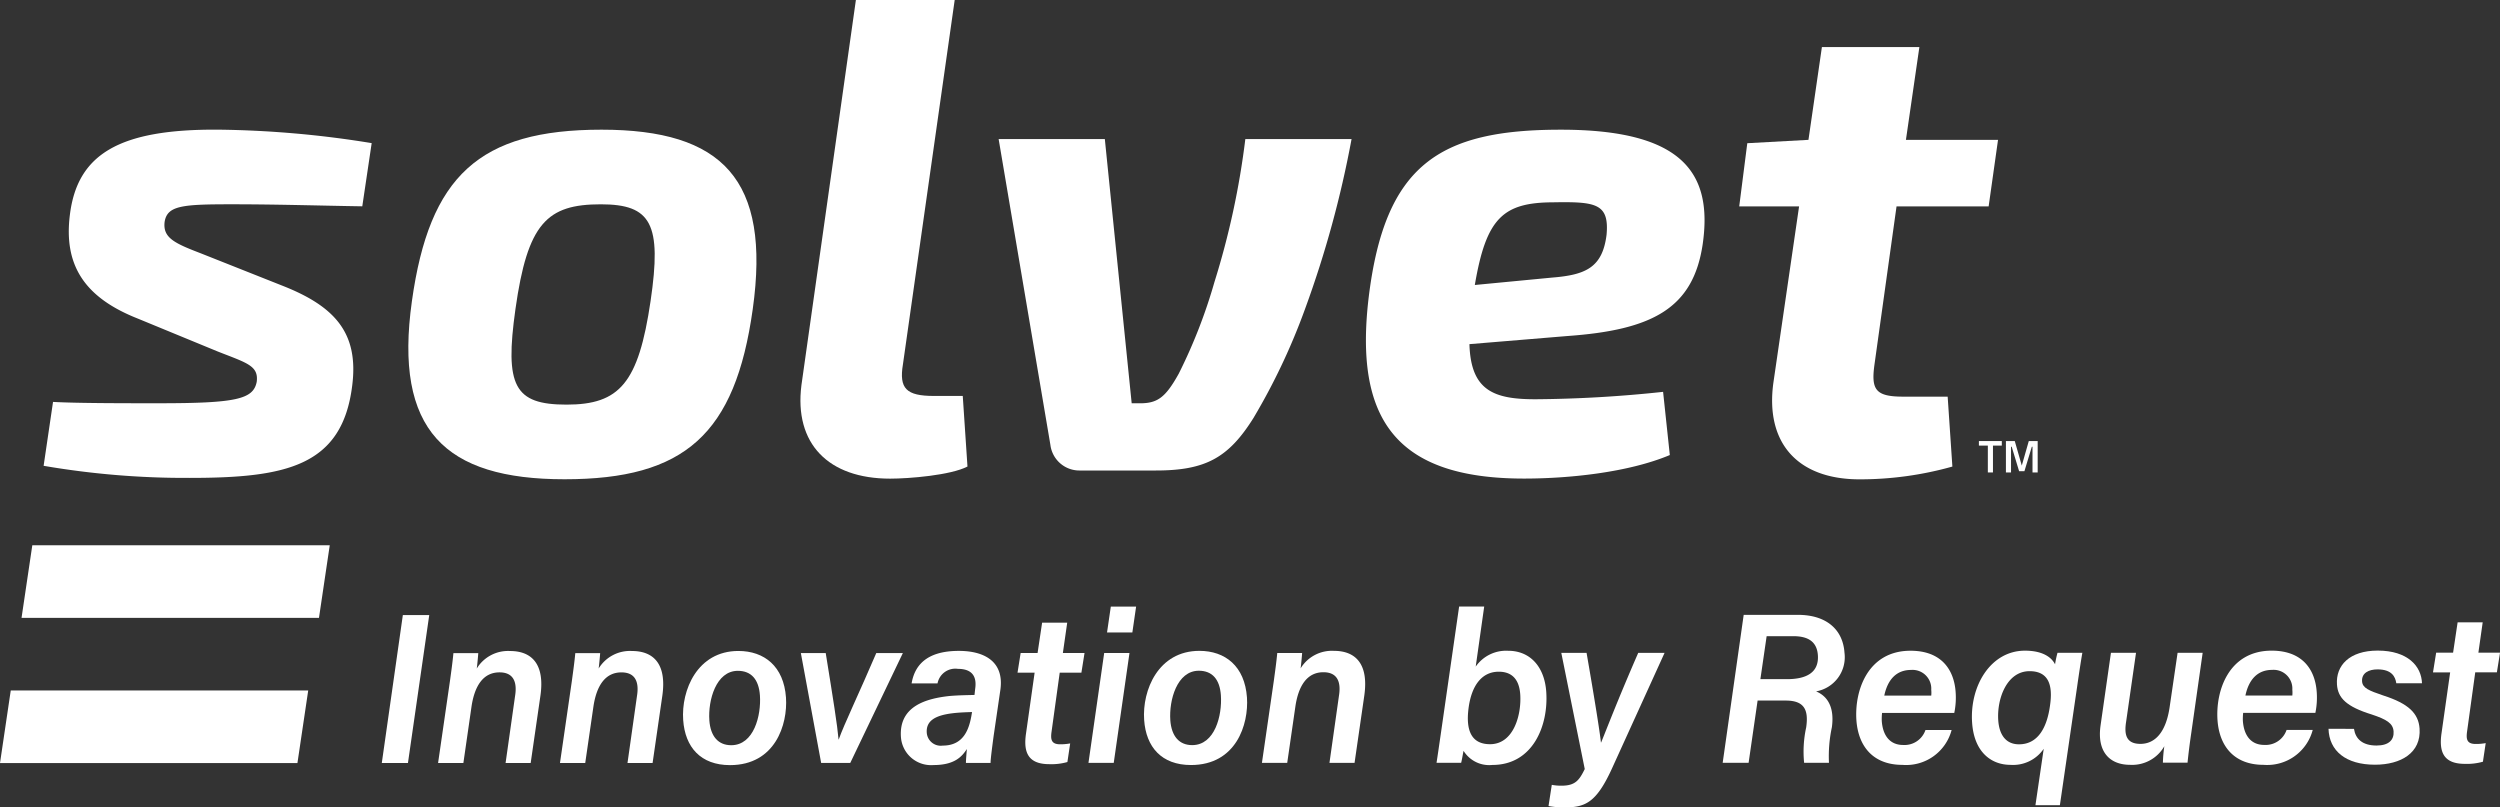
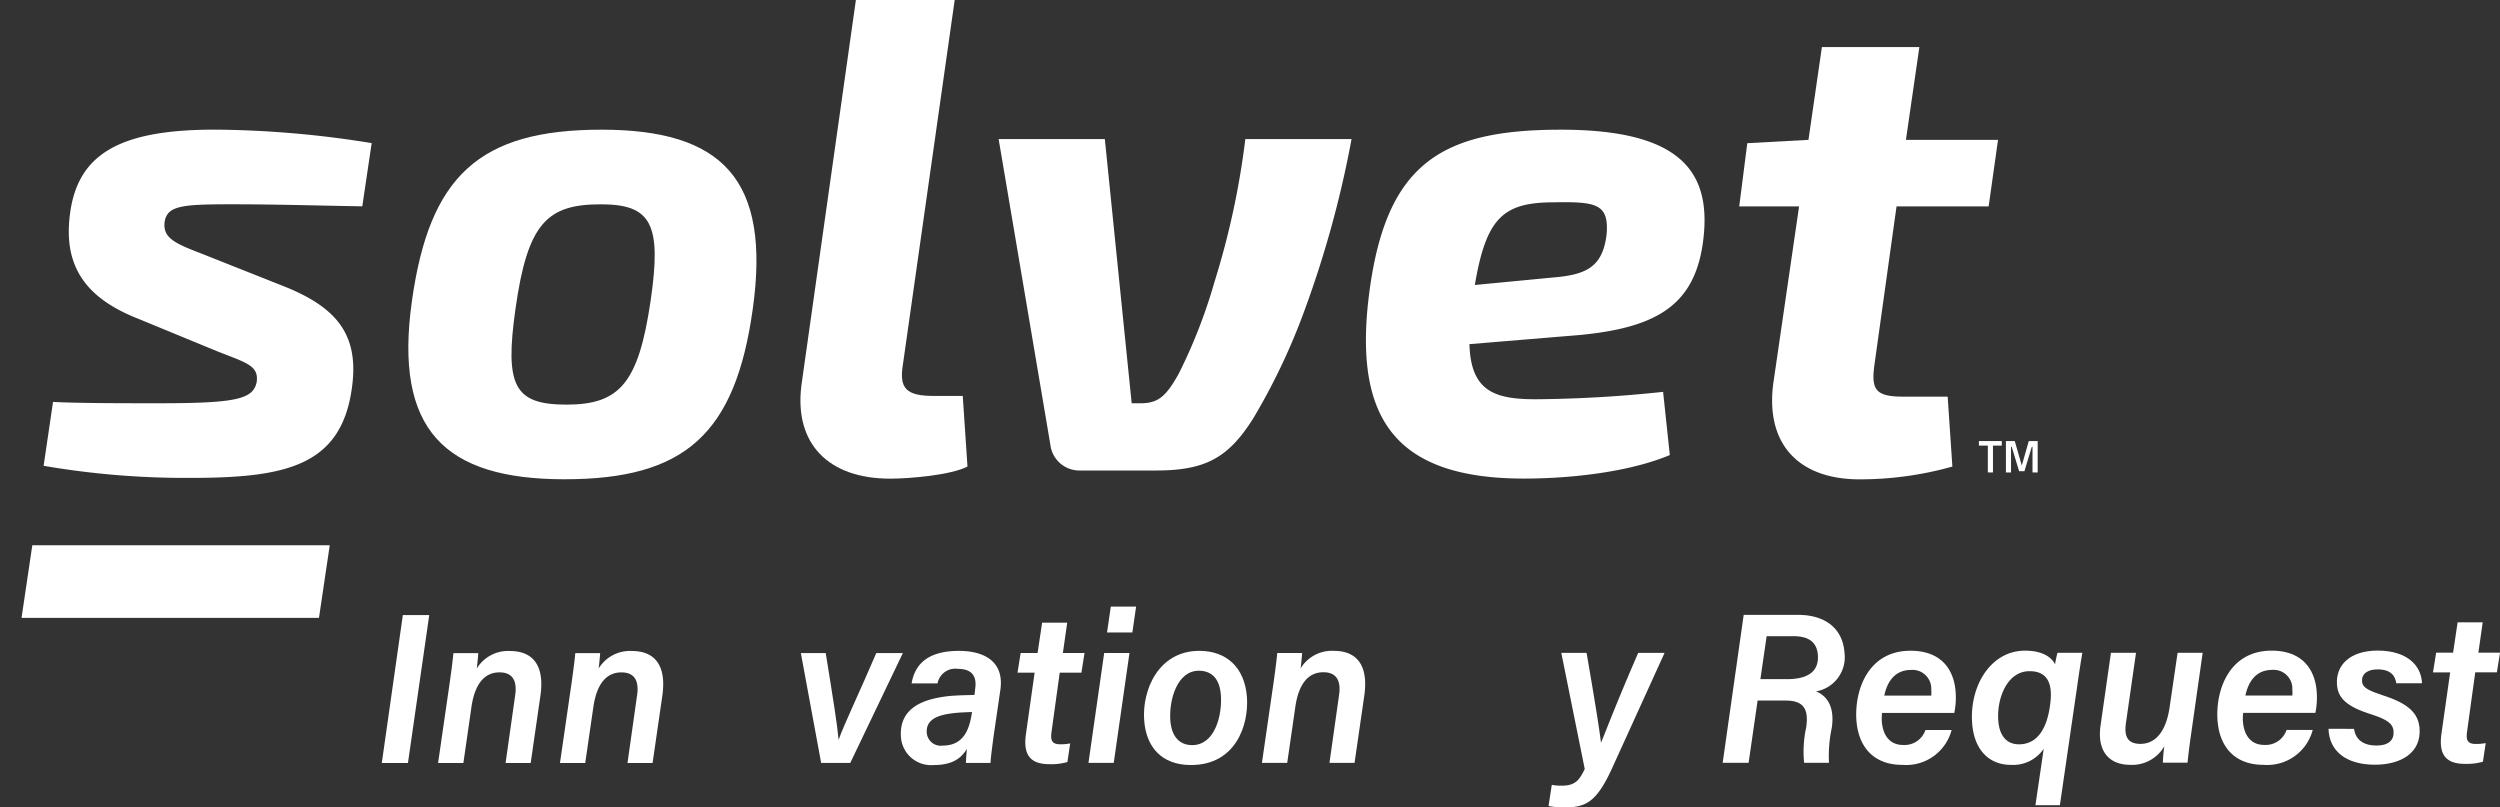
<svg xmlns="http://www.w3.org/2000/svg" width="270" height="87.207" viewBox="0 0 270 87.207">
  <rect x="0" y="0" width="270" height="87.207" fill="#333333" stroke="none" />
  <g id="Logo_Tagline_Solvet" transform="translate(0)">
-     <path id="Path_1" data-name="Path 1" d="M1.162,37.08,0,44.921H32.123l1.165-7.841Z" transform="translate(0 37.488)" fill="#fff" />
    <path id="Path_2" data-name="Path 2" d="M37.772,8.418l-1.014,6.825c-4.649-.072-9.149-.219-14.159-.219-5.3,0-6.9.147-7.187,1.889-.219,1.742,1.088,2.323,3.919,3.412l8.787,3.486c5.737,2.251,8.276,5.154,7.549,10.818-1.086,8.712-7.187,9.945-17.569,9.945A90.454,90.454,0,0,1,2.342,43.268l1.016-6.9c2.613.145,7.769.145,11.4.145,8.42,0,10.237-.437,10.6-2.323.217-1.742-1.086-2.034-4.21-3.267l-8.64-3.558c-5.882-2.323-7.988-5.88-7.332-11.18.8-6.608,5.371-9.293,16.044-9.221A109.689,109.689,0,0,1,37.772,8.418" transform="translate(2.369 7.039)" fill="#fff" />
    <path id="Path_3" data-name="Path 3" d="M59.125,26.35c-1.889,13.5-7.334,18.37-20.329,18.37-12.924,0-18.442-5.3-16.481-19.241,1.887-13.5,7.26-18.514,20.474-18.514,13.069,0,18.3,5.373,16.336,19.385m-25.629,0c-1.163,8.278-.145,10.309,5.518,10.309,5.735,0,7.769-2.323,9.076-11.18,1.233-8.35.072-10.454-5.373-10.454-5.809,0-7.914,2.032-9.221,11.325" transform="translate(22.171 7.04)" fill="#fff" />
    <path id="Path_4" data-name="Path 4" d="M54.056,39.35c-.434,2.613.362,3.412,3.339,3.412h3.122l.509,7.624c-1.814.943-6.316,1.308-8.35,1.308-6.678,0-10.382-3.776-9.583-10.092L48.975,0H59.646Z" transform="translate(43.461)" fill="#fff" />
    <path id="Path_5" data-name="Path 5" d="M91.746,7.471a113.214,113.214,0,0,1-5.007,18.3A68.888,68.888,0,0,1,81.147,37.6c-2.687,4.283-5.156,5.663-10.529,5.663H62.414a3.154,3.154,0,0,1-3.192-2.76L53.631,7.471H65.1L68,36.005h.873c1.887,0,2.758-.581,4.21-3.2a56.86,56.86,0,0,0,3.848-9.873A86.856,86.856,0,0,0,80.274,7.471Z" transform="translate(54.222 7.551)" fill="#fff" />
    <path id="Path_6" data-name="Path 6" d="M109.731,19.309c-1.018,6.97-5.445,9.293-14.666,9.945l-10.529.873c.145,5.009,2.615,5.952,7.115,5.952a137.569,137.569,0,0,0,13.8-.8l.726,6.825c-4.5,1.887-10.891,2.541-15.755,2.541-14.013,0-18.3-6.606-16.772-19.53C75.39,10.742,81.27,6.966,94.411,6.966c13.214,0,16.408,4.719,15.32,12.343m-16.046-4.5c-5.518,0-7.332,1.67-8.567,8.929l8.35-.8c3.629-.29,5.445-1.088,5.88-4.647.292-3.339-1.161-3.556-5.663-3.484" transform="translate(74.163 7.041)" fill="#fff" />
    <path id="Path_7" data-name="Path 7" d="M108,36.869c-.364,2.685.143,3.412,3.122,3.412h4.79l.509,7.551a36.851,36.851,0,0,1-10.018,1.38c-6.755,0-10.239-3.993-9.3-10.529l2.762-18.949H93.4l.871-6.825,6.606-.362,1.452-10.02h10.527l-1.452,10.02h9.947l-1.014,7.187h-9.947Z" transform="translate(94.436 2.557)" fill="#fff" />
    <path id="Path_8" data-name="Path 8" d="M106.271,24.177v-.491h2.474v.491h-.955v2.9h-.553v-2.9Z" transform="translate(107.45 23.948)" fill="#fff" />
    <path id="Path_9" data-name="Path 9" d="M107.728,27.077V23.686h.956l.758,2.649.756-2.649h.96v3.392H110.6V24.3h-.074l-.8,2.643h-.573l-.8-2.643h-.074v2.782Z" transform="translate(108.911 23.948)" fill="#fff" />
    <path id="Path_10" data-name="Path 10" d="M25.62,33.034l-2.3,15.976-2.824,0,2.273-15.978Z" transform="translate(20.738 33.396)" fill="#fff" />
    <path id="Path_11" data-name="Path 11" d="M24.809,38.195c.139-1.016.28-2.01.372-3h2.685c-.024.346-.115,1.362-.165,1.662a3.956,3.956,0,0,1,3.6-1.893c2.313,0,3.776,1.384,3.275,4.846L33.526,47.06h-2.71l1.026-7.25c.243-1.5-.177-2.541-1.68-2.541-1.76,0-2.7,1.456-3.029,3.719l-.875,6.071-2.732,0Z" transform="translate(23.787 35.346)" fill="#fff" />
    <path id="Path_12" data-name="Path 12" d="M31.357,38.195c.137-1.016.278-2.01.37-3h2.685c-.024.346-.115,1.364-.165,1.662a3.96,3.96,0,0,1,3.6-1.893c2.313,0,3.776,1.384,3.277,4.848l-1.05,7.25h-2.71l1.026-7.25c.243-1.5-.177-2.539-1.68-2.539-1.76,0-2.7,1.454-3.029,3.717L32.8,47.06H30.072Z" transform="translate(30.405 35.344)" fill="#fff" />
-     <path id="Path_13" data-name="Path 13" d="M47.8,39.99c.2,2.909-1.161,7.3-6.045,7.3-3.17,0-4.856-1.939-5.057-4.872-.225-3.208,1.519-7.457,5.962-7.457,2.8,0,4.906,1.662,5.14,5.031m-8.278,2.448c.123,1.756.974,2.7,2.364,2.7,2.452,0,3.249-3.208,3.1-5.381-.119-1.708-.925-2.653-2.384-2.653-2.362,0-3.227,3.186-3.078,5.333" transform="translate(37.086 35.343)" fill="#fff" />
    <path id="Path_14" data-name="Path 14" d="M45.693,35.074c.809,5.011,1.257,7.8,1.386,9.328H47.1c.561-1.6,2.3-5.22,4.053-9.328l2.871,0L48.343,46.94H45.2L43.008,35.074Z" transform="translate(43.485 35.457)" fill="#fff" />
    <path id="Path_15" data-name="Path 15" d="M58.4,44.144c-.151,1.133-.334,2.516-.33,2.909l-2.661,0c0-.37.066-1.038.1-1.5-.523.809-1.316,1.732-3.6,1.732a3.264,3.264,0,0,1-3.52-3.023c-.231-3.325,2.7-4.156,5.222-4.433,1.06-.093,2.032-.093,2.724-.117l.07-.648c.143-.945.012-2.168-1.863-2.168a1.952,1.952,0,0,0-2.2,1.569l-2.8,0c.312-1.847,1.515-3.51,5.1-3.51,2.824,0,4.92,1.2,4.484,4.222Zm-2.329-2.585c-.716.024-1.432.046-2.166.139-1.814.231-2.816.809-2.726,2.1A1.514,1.514,0,0,0,52.9,45.184c2.313,0,2.881-1.847,3.138-3.44Z" transform="translate(48.912 35.341)" fill="#fff" />
    <path id="Path_16" data-name="Path 16" d="M54.981,36.719h1.829L57.3,33.44h2.71l-.469,3.279h2.339l-.338,2.124H59.2l-.881,6.373c-.125.853-.02,1.362.929,1.362a5.758,5.758,0,0,0,1.082-.095l-.3,2.01a6.281,6.281,0,0,1-1.953.231c-2.267,0-2.818-1.245-2.518-3.3l.931-6.58H54.643Z" transform="translate(55.249 33.806)" fill="#fff" />
    <path id="Path_17" data-name="Path 17" d="M60.152,37.59h2.732l-1.7,11.866-2.73,0Zm.716-5.011H63.6l-.406,2.794H60.46Z" transform="translate(59.1 32.935)" fill="#fff" />
    <path id="Path_18" data-name="Path 18" d="M72.557,39.986c.2,2.909-1.163,7.3-6.047,7.3-3.17,0-4.856-1.939-5.057-4.872-.223-3.208,1.521-7.457,5.964-7.459,2.8,0,4.9,1.662,5.14,5.033m-8.28,2.448c.125,1.756.976,2.7,2.364,2.7,2.454,0,3.249-3.208,3.1-5.381-.117-1.708-.923-2.653-2.382-2.653-2.364,0-3.229,3.186-3.08,5.333" transform="translate(62.115 35.337)" fill="#fff" />
    <path id="Path_19" data-name="Path 19" d="M69.054,38.187c.137-1.016.278-2.01.37-3H72.11c-.024.346-.115,1.364-.165,1.662a3.96,3.96,0,0,1,3.6-1.893c2.313,0,3.776,1.384,3.277,4.848l-1.05,7.25h-2.71l1.026-7.25c.243-1.5-.177-2.539-1.68-2.539-1.76,0-2.7,1.454-3.029,3.717L70.5,47.052H67.769Z" transform="translate(68.52 35.336)" fill="#fff" />
-     <path id="Path_20" data-name="Path 20" d="M79.587,32.574h2.708l-.917,6.489a4,4,0,0,1,3.492-1.71c2.45,0,3.945,1.8,4.126,4.431.255,3.647-1.442,7.9-5.815,7.9a3.256,3.256,0,0,1-3.116-1.525c-.087.414-.183,1.016-.259,1.291l-2.659,0c.113-.716.27-1.8.457-3.094Zm6.6,9.489c-.113-1.615-.887-2.448-2.321-2.448-1.831,0-2.951,1.5-3.265,3.973s.382,3.856,2.325,3.856c2.569,0,3.41-3.21,3.261-5.381" transform="translate(77.999 32.93)" fill="#fff" />
    <path id="Path_21" data-name="Path 21" d="M87.27,35.064c.887,5.125,1.418,8.451,1.549,9.674h.022c.537-1.291,1.73-4.456,4.005-9.674h2.846L90.029,47.51c-1.768,3.878-2.969,4.248-5.353,4.248A8.944,8.944,0,0,1,83.16,51.6l.352-2.287a5.241,5.241,0,0,0,1.048.093c1.5,0,1.925-.6,2.512-1.8L84.54,35.064Z" transform="translate(84.081 35.449)" fill="#fff" />
    <path id="Path_22" data-name="Path 22" d="M96.284,42.278,95.312,49h-2.8l2.269-15.976,5.858,0c3.029,0,4.852,1.545,5.027,4.085a3.747,3.747,0,0,1-3.068,4.18c.764.322,2.074,1.177,1.706,3.878a14.925,14.925,0,0,0-.314,3.832l-2.683,0a12.2,12.2,0,0,1,.221-3.81c.284-1.941-.225-2.909-2.217-2.909Zm.3-2.309h2.87c2.106,0,3.468-.716,3.339-2.587-.095-1.362-.931-2.054-2.643-2.054H97.259Z" transform="translate(93.538 33.38)" fill="#fff" />
    <path id="Path_23" data-name="Path 23" d="M102.475,41.665a6.023,6.023,0,0,0-.032.855c.1,1.523.829,2.609,2.309,2.607a2.388,2.388,0,0,0,2.41-1.615h2.824a5.079,5.079,0,0,1-5.317,3.764c-3.146,0-4.765-1.985-4.965-4.826-.219-3.186,1.217-7.5,5.846-7.5,3.4,0,4.707,2.122,4.87,4.456a8.135,8.135,0,0,1-.147,2.261Zm5.311-1.871a2.938,2.938,0,0,0,0-.624,2.024,2.024,0,0,0-2.185-2.146c-1.575,0-2.521,1.04-2.887,2.77Z" transform="translate(100.788 35.33)" fill="#fff" />
    <path id="Path_24" data-name="Path 24" d="M113.655,45.541a4,4,0,0,1-3.6,1.734c-2.014,0-3.91-1.316-4.134-4.548-.276-3.973,2.006-7.783,5.709-7.783,1.967,0,2.9.762,3.249,1.476a10.794,10.794,0,0,1,.264-1.245l2.683,0c-.133.76-.326,1.985-.575,3.74L115.4,51.636H112.76Zm-4.91-3.07c.111,1.593.849,2.587,2.239,2.587,2.06,0,3.043-1.827,3.359-4.25.3-2.1-.133-3.649-2.217-3.649-2.454,0-3.544,2.981-3.381,5.313" transform="translate(107.067 35.328)" fill="#fff" />
    <path id="Path_25" data-name="Path 25" d="M122.641,43.739c-.157,1.062-.306,2.239-.4,3.186h-2.661a15.1,15.1,0,0,1,.155-1.778,4,4,0,0,1-3.7,2.012c-2.2,0-3.593-1.408-3.188-4.248l1.122-7.851h2.708l-1.078,7.505c-.205,1.338.024,2.331,1.553,2.331s2.764-1.179,3.166-4.043l.849-5.793,2.708,0Z" transform="translate(114.013 35.442)" fill="#fff" />
    <path id="Path_26" data-name="Path 26" d="M121.87,41.663a5.715,5.715,0,0,0-.032.853c.1,1.525.827,2.609,2.307,2.609a2.391,2.391,0,0,0,2.412-1.615l2.824,0a5.082,5.082,0,0,1-5.317,3.766c-3.148,0-4.767-1.987-4.965-4.826-.221-3.186,1.215-7.5,5.846-7.505,3.4,0,4.705,2.124,4.868,4.456a8.161,8.161,0,0,1-.145,2.263Zm5.309-1.873a3.088,3.088,0,0,0,0-.624A2.023,2.023,0,0,0,125,37.022c-1.573,0-2.52,1.038-2.887,2.768Z" transform="translate(120.392 35.326)" fill="#fff" />
    <path id="Path_27" data-name="Path 27" d="M127.8,43.392c.169,1.108.935,1.8,2.438,1.8,1.344,0,1.9-.626,1.839-1.527-.06-.877-.76-1.291-2.348-1.822-2.768-.853-3.665-1.8-3.766-3.231-.143-2.056,1.342-3.673,4.4-3.673,3.243,0,4.723,1.684,4.783,3.53l-2.776,0c-.1-.716-.5-1.5-2.026-1.5-.949,0-1.732.392-1.67,1.293.05.716.716.992,2.281,1.523,2.746.879,3.814,1.939,3.929,3.579.179,2.609-2,3.9-4.822,3.9-3.126,0-4.94-1.479-5.013-3.88Z" transform="translate(126.43 35.325)" fill="#fff" />
    <path id="Path_28" data-name="Path 28" d="M131,36.7h1.829l.489-3.279h2.708l-.465,3.279h2.337l-.34,2.124h-2.337l-.879,6.371c-.123.855-.022,1.362.929,1.362a5.558,5.558,0,0,0,1.08-.093l-.3,2.01a6.268,6.268,0,0,1-1.951.231c-2.269,0-2.816-1.245-2.521-3.3l.933-6.58h-1.853Z" transform="translate(132.105 33.791)" fill="#fff" />
-     <path id="Path_29" data-name="Path 29" d="M2.319,29.283,1.156,37.125H33.279l1.163-7.841Z" transform="translate(1.17 29.607)" fill="#fff" />
+     <path id="Path_29" data-name="Path 29" d="M2.319,29.283,1.156,37.125H33.279l1.163-7.841" transform="translate(1.17 29.607)" fill="#fff" />
  </g>
</svg>